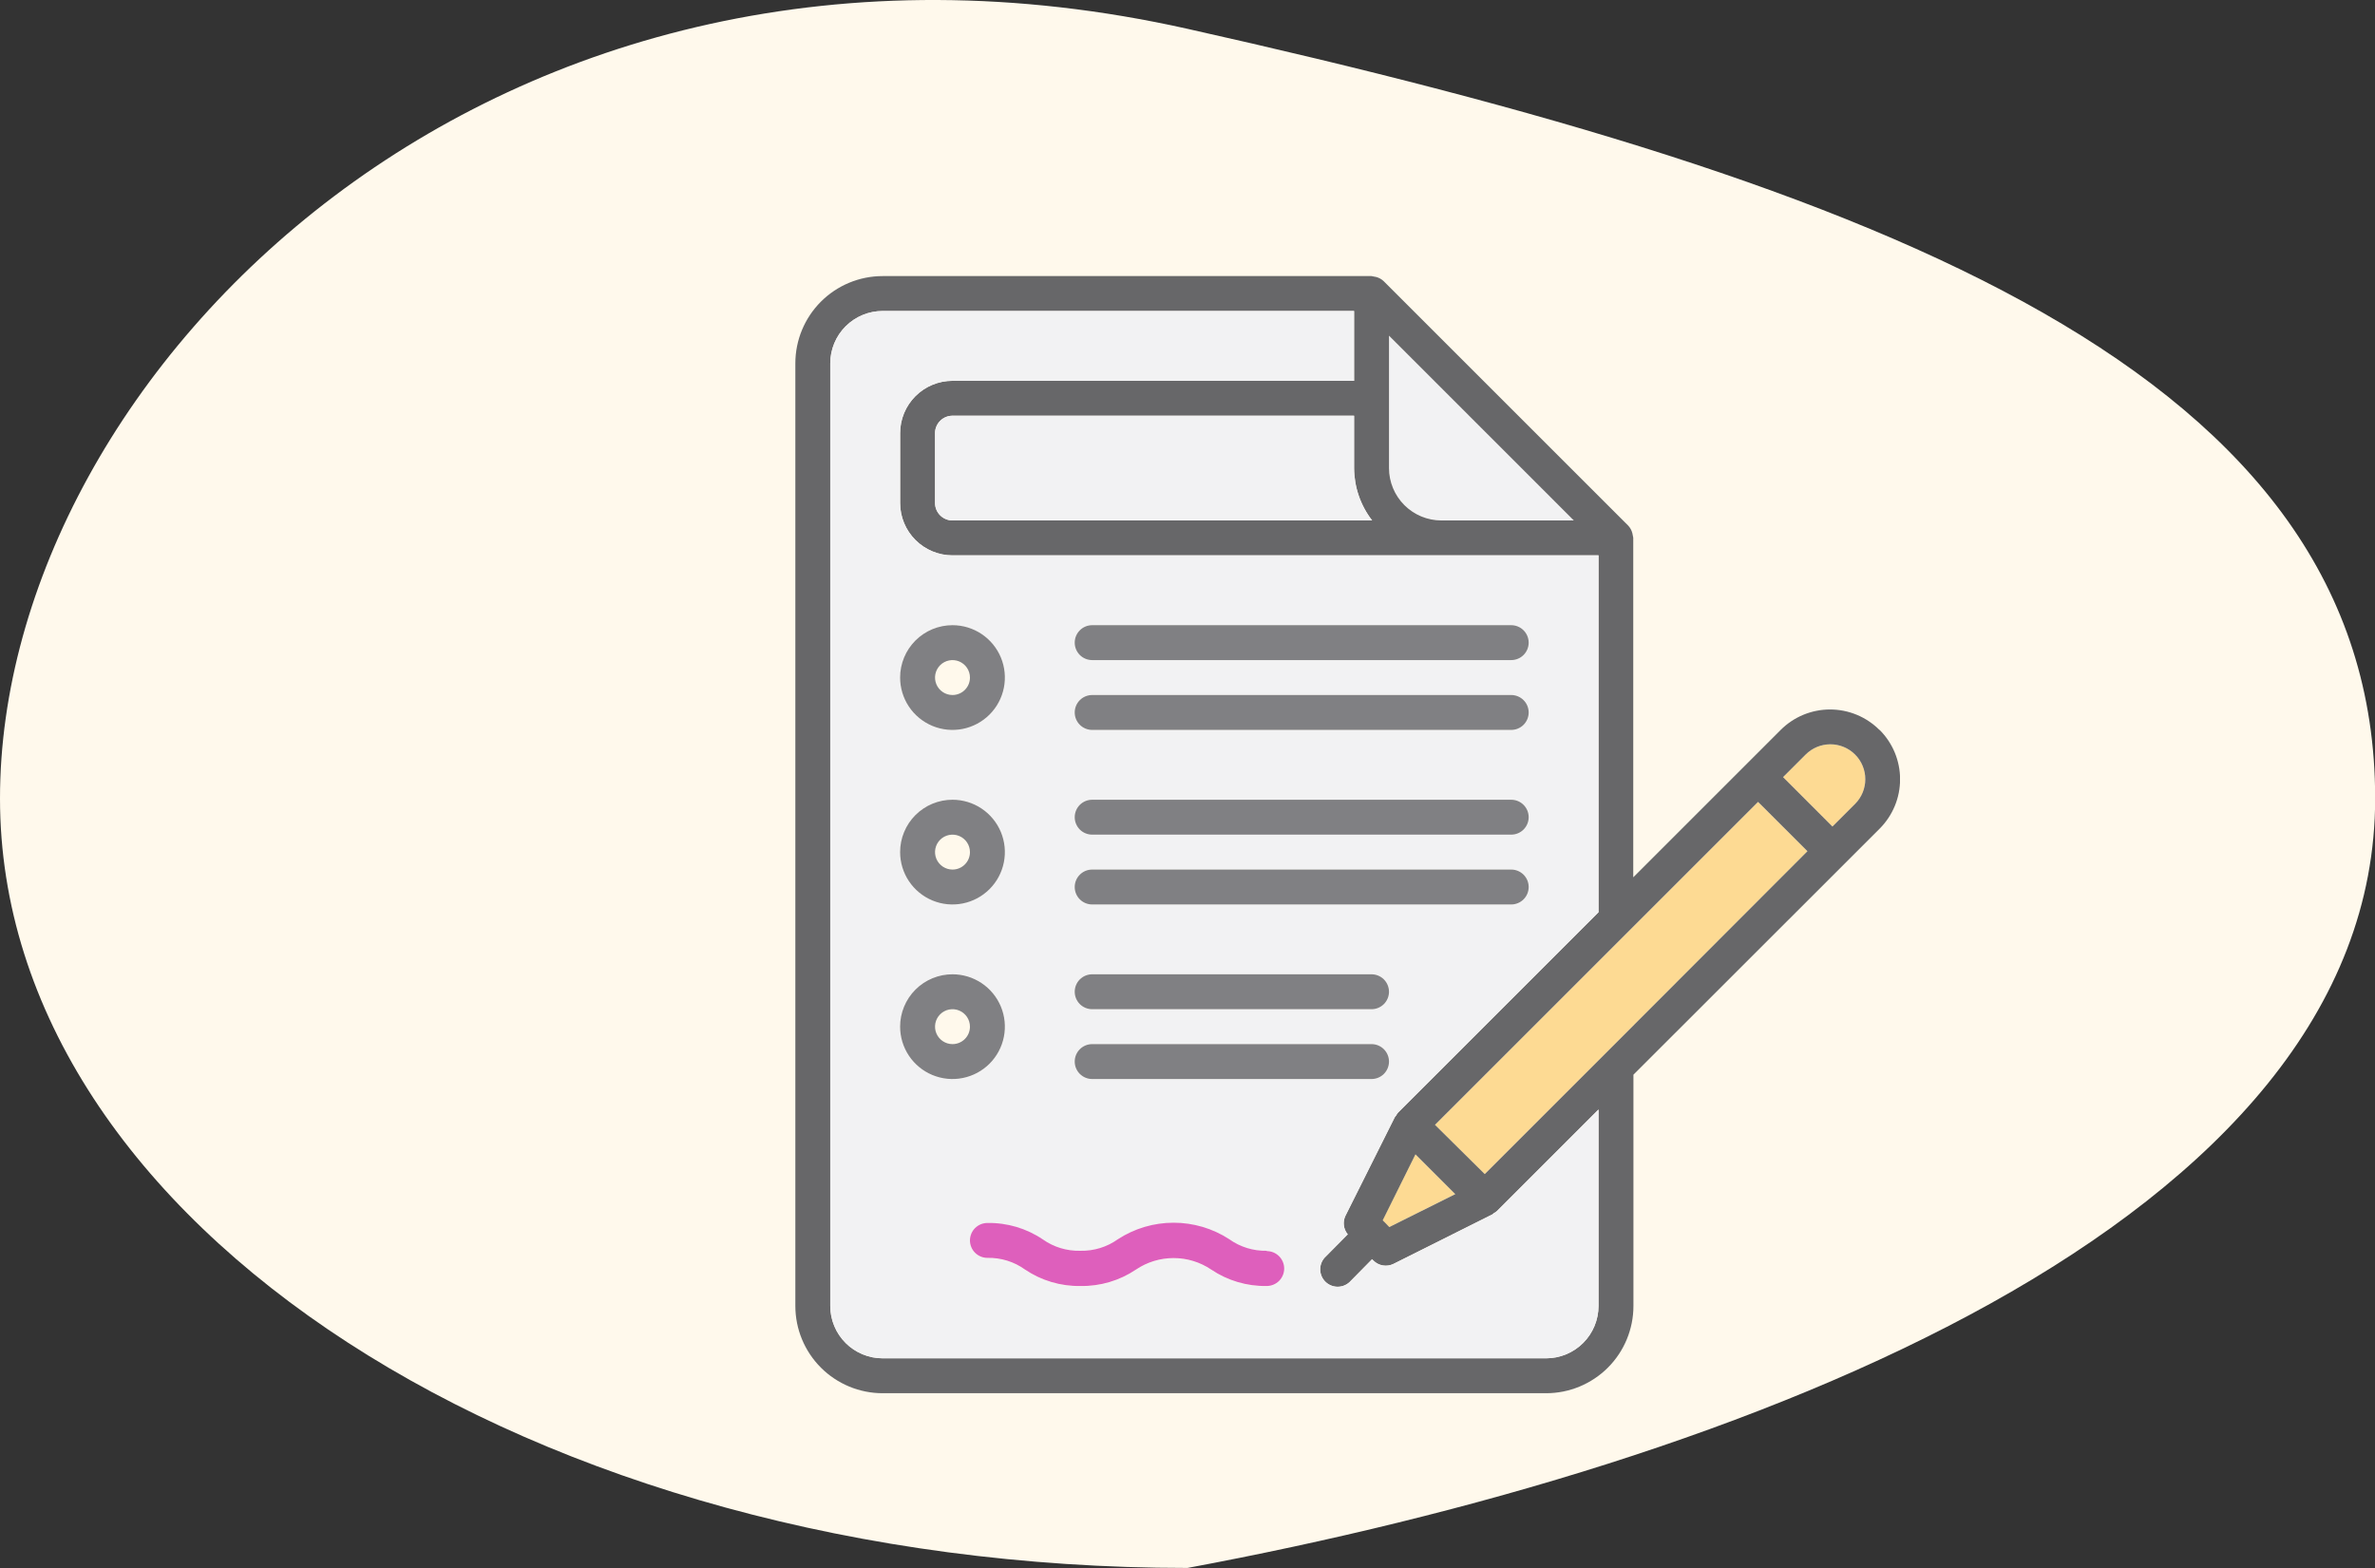
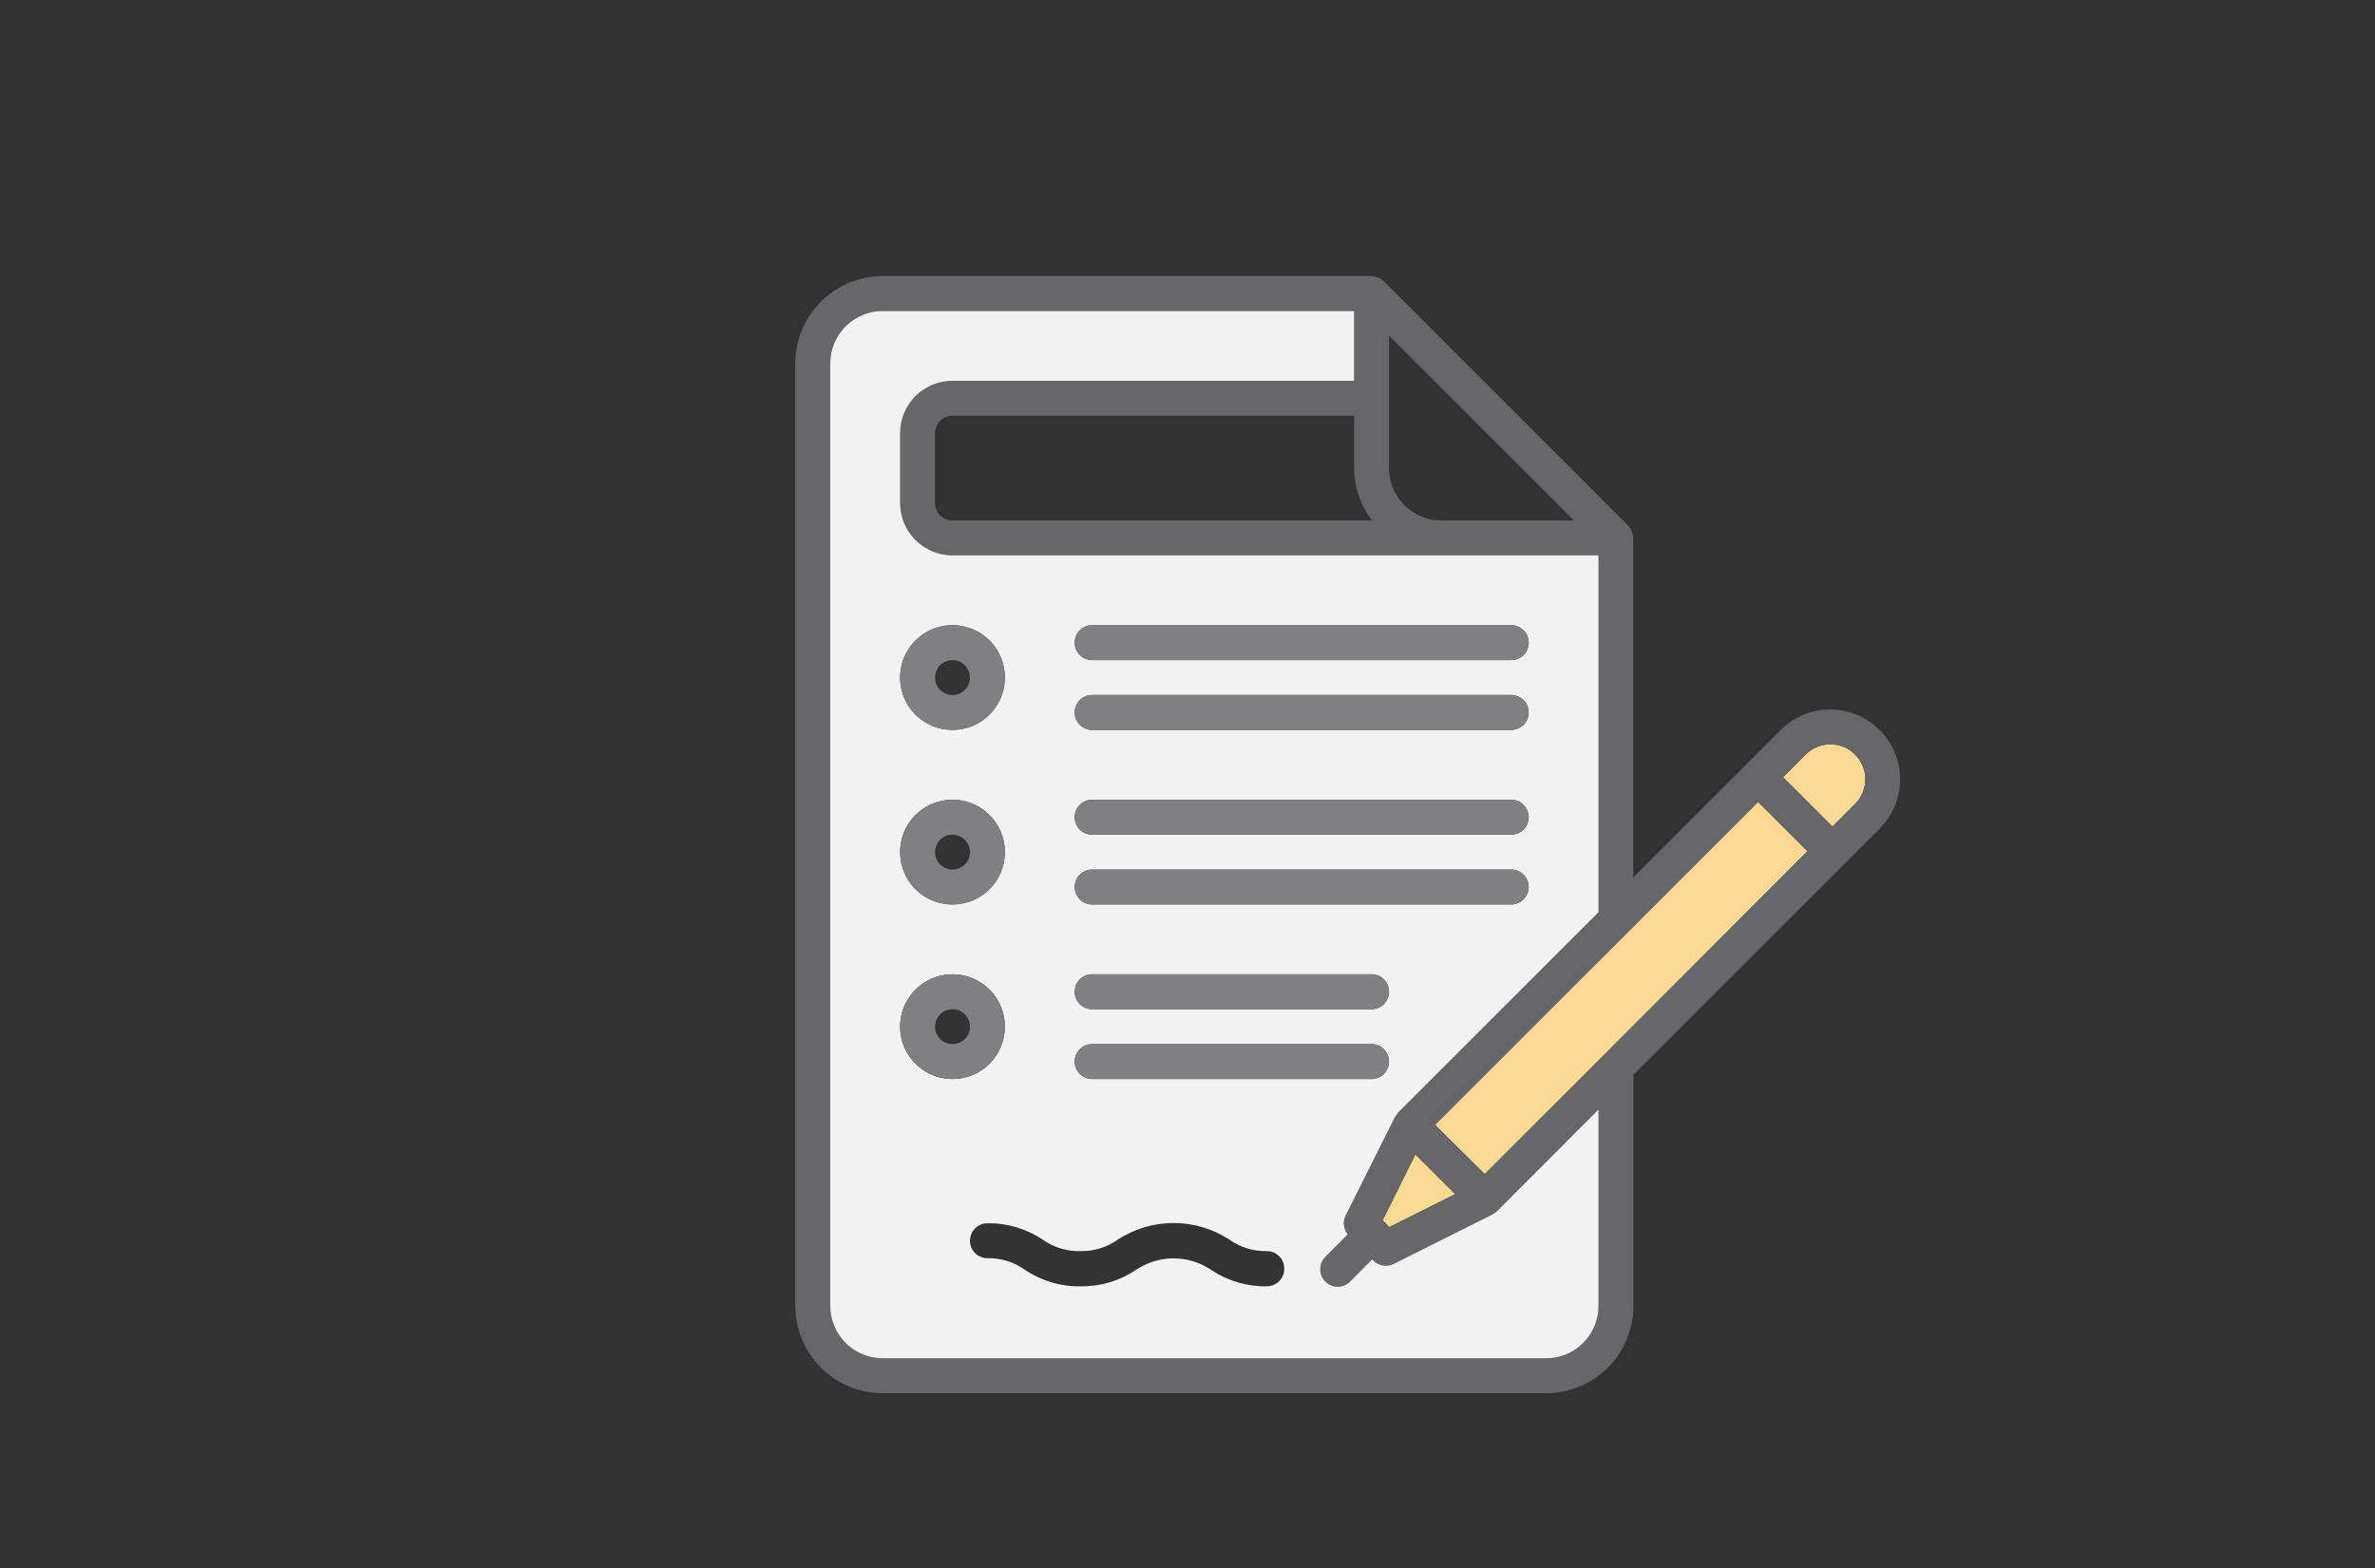
<svg xmlns="http://www.w3.org/2000/svg" width="215" height="142" viewBox="0 0 215 142" fill="none">
  <rect x="0" y="0" width="215" height="142" fill="#333333" stroke="none" />
  <g clip-path="url(#clip0)">
    <path d="M107.5 141.981C157.96 132.575 215.014 110.784 215.014 72.299C215.014 33.814 170.665 16.744 107.5 2.61C44.842 -11.409 0 33.807 0 72.299C0 110.791 48.129 141.981 107.5 141.981Z" fill="#FFF9EC" />
  </g>
  <g clip-path="url(#clip1)">
    <path d="M167.933 68.326C168.227 68.62 168.46 68.969 168.62 69.353C168.779 69.737 168.861 70.148 168.861 70.564C168.861 70.98 168.779 71.391 168.62 71.775C168.46 72.159 168.227 72.508 167.933 72.801L165.885 74.849L161.414 70.374L163.461 68.326C163.755 68.033 164.103 67.8 164.487 67.641C164.871 67.482 165.282 67.4 165.697 67.4C166.112 67.4 166.523 67.482 166.907 67.641C167.291 67.8 167.639 68.033 167.933 68.326Z" fill="#FDDA93" />
    <path d="M131.729 108.133L125.769 111.115L125.344 110.683V110.666H125.323L125.161 110.5L128.126 104.529L131.729 108.133Z" fill="#FDDA93" />
    <path d="M163.623 77.083L145.196 95.537L134.409 106.321L129.903 101.86L159.151 72.615L163.623 77.083Z" fill="#FDDA93" />
-     <path d="M142.474 47.128H130.483C129.225 47.127 128.02 46.628 127.131 45.739C126.242 44.849 125.742 43.644 125.741 42.387V30.395L142.474 47.128Z" fill="#F2F2F3" />
-     <path d="M170.156 66.096C170.743 66.683 171.209 67.38 171.527 68.147C171.845 68.915 172.008 69.737 172.008 70.567C172.008 71.398 171.845 72.22 171.527 72.987C171.209 73.754 170.743 74.451 170.156 75.039L166.995 78.2L147.869 97.315V118.256C147.869 120.352 147.037 122.362 145.555 123.844C144.072 125.326 142.062 126.159 139.966 126.159H79.903C77.807 126.159 75.797 125.326 74.315 123.844C72.833 122.362 72 120.352 72 118.256V32.903C72 30.807 72.833 28.797 74.315 27.315C75.797 25.833 77.807 25 79.903 25H124.16C124.232 25.007 124.302 25.021 124.371 25.042C124.435 25.049 124.498 25.061 124.561 25.077C124.824 25.142 125.067 25.276 125.263 25.464L147.392 47.592C147.578 47.789 147.71 48.031 147.774 48.295C147.791 48.36 147.804 48.425 147.813 48.491C147.831 48.558 147.844 48.626 147.852 48.695V79.443L158.038 69.257L161.199 66.096C162.385 64.911 163.992 64.245 165.669 64.245C167.345 64.245 168.953 64.911 170.138 66.096H170.156ZM167.933 72.798C168.526 72.205 168.86 71.4 168.86 70.561C168.86 69.723 168.527 68.918 167.934 68.325C167.341 67.731 166.537 67.398 165.698 67.397C164.859 67.397 164.055 67.73 163.461 68.323L161.413 70.371L165.885 74.846L167.933 72.798ZM145.196 95.534L163.623 77.079L159.151 72.612L129.903 101.856L134.41 106.317L145.196 95.534ZM144.708 118.256V100.469L135.498 109.672C135.413 109.744 135.32 109.806 135.221 109.858C135.172 109.889 135.144 109.942 135.087 109.967L126.148 114.442C125.851 114.589 125.516 114.639 125.189 114.585C124.862 114.532 124.56 114.377 124.325 114.143L124.206 114.024L122.292 115.973C122.246 116.026 122.197 116.075 122.144 116.12C121.831 116.4 121.42 116.544 121.001 116.52C120.582 116.496 120.19 116.307 119.91 115.994C119.631 115.681 119.487 115.27 119.511 114.851C119.534 114.432 119.724 114.04 120.037 113.76L122.004 111.772C121.812 111.544 121.691 111.266 121.653 110.971C121.615 110.676 121.662 110.376 121.789 110.107L126.261 101.168C126.285 101.115 126.338 101.084 126.37 101.034C126.42 100.935 126.481 100.842 126.552 100.757L144.708 82.605V50.29H86.225C84.968 50.289 83.763 49.789 82.874 48.9C81.984 48.011 81.485 46.805 81.484 45.548V39.225C81.484 37.968 81.983 36.762 82.873 35.873C83.762 34.983 84.968 34.484 86.225 34.484H122.58V28.161H79.903C78.645 28.161 77.439 28.661 76.55 29.55C75.661 30.439 75.161 31.645 75.161 32.903V118.256C75.161 118.88 75.284 119.498 75.523 120.074C75.763 120.65 76.113 121.174 76.555 121.614C76.997 122.055 77.521 122.404 78.098 122.641C78.675 122.878 79.293 123 79.917 122.998H139.98C141.235 122.993 142.437 122.492 143.323 121.603C144.209 120.714 144.707 119.511 144.708 118.256ZM130.483 47.129H142.474L125.741 30.395V42.387C125.742 43.644 126.242 44.85 127.131 45.739C128.02 46.628 129.225 47.128 130.483 47.129ZM125.769 111.115L131.74 108.133L128.136 104.529L125.172 110.501L125.333 110.666H125.354V110.683L125.769 111.115ZM86.225 47.129H124.213C123.163 45.77 122.589 44.104 122.58 42.387V37.645H86.225C85.806 37.645 85.404 37.811 85.108 38.108C84.811 38.404 84.645 38.806 84.645 39.225V45.548C84.646 45.967 84.813 46.368 85.109 46.665C85.405 46.961 85.807 47.128 86.225 47.129Z" fill="#676769" />
+     <path d="M170.156 66.096C170.743 66.683 171.209 67.38 171.527 68.147C171.845 68.915 172.008 69.737 172.008 70.567C172.008 71.398 171.845 72.22 171.527 72.987C171.209 73.754 170.743 74.451 170.156 75.039L166.995 78.2L147.869 97.315V118.256C147.869 120.352 147.037 122.362 145.555 123.844C144.072 125.326 142.062 126.159 139.966 126.159H79.903C77.807 126.159 75.797 125.326 74.315 123.844C72.833 122.362 72 120.352 72 118.256V32.903C72 30.807 72.833 28.797 74.315 27.315C75.797 25.833 77.807 25 79.903 25H124.16C124.232 25.007 124.302 25.021 124.371 25.042C124.435 25.049 124.498 25.061 124.561 25.077C124.824 25.142 125.067 25.276 125.263 25.464L147.392 47.592C147.578 47.789 147.71 48.031 147.774 48.295C147.791 48.36 147.804 48.425 147.813 48.491C147.831 48.558 147.844 48.626 147.852 48.695V79.443L158.038 69.257L161.199 66.096C162.385 64.911 163.992 64.245 165.669 64.245C167.345 64.245 168.953 64.911 170.138 66.096H170.156ZM167.933 72.798C168.526 72.205 168.86 71.4 168.86 70.561C168.86 69.723 168.527 68.918 167.934 68.325C167.341 67.731 166.537 67.398 165.698 67.397C164.859 67.397 164.055 67.73 163.461 68.323L161.413 70.371L165.885 74.846L167.933 72.798ZM145.196 95.534L163.623 77.079L159.151 72.612L129.903 101.856L134.41 106.317ZM144.708 118.256V100.469L135.498 109.672C135.413 109.744 135.32 109.806 135.221 109.858C135.172 109.889 135.144 109.942 135.087 109.967L126.148 114.442C125.851 114.589 125.516 114.639 125.189 114.585C124.862 114.532 124.56 114.377 124.325 114.143L124.206 114.024L122.292 115.973C122.246 116.026 122.197 116.075 122.144 116.12C121.831 116.4 121.42 116.544 121.001 116.52C120.582 116.496 120.19 116.307 119.91 115.994C119.631 115.681 119.487 115.27 119.511 114.851C119.534 114.432 119.724 114.04 120.037 113.76L122.004 111.772C121.812 111.544 121.691 111.266 121.653 110.971C121.615 110.676 121.662 110.376 121.789 110.107L126.261 101.168C126.285 101.115 126.338 101.084 126.37 101.034C126.42 100.935 126.481 100.842 126.552 100.757L144.708 82.605V50.29H86.225C84.968 50.289 83.763 49.789 82.874 48.9C81.984 48.011 81.485 46.805 81.484 45.548V39.225C81.484 37.968 81.983 36.762 82.873 35.873C83.762 34.983 84.968 34.484 86.225 34.484H122.58V28.161H79.903C78.645 28.161 77.439 28.661 76.55 29.55C75.661 30.439 75.161 31.645 75.161 32.903V118.256C75.161 118.88 75.284 119.498 75.523 120.074C75.763 120.65 76.113 121.174 76.555 121.614C76.997 122.055 77.521 122.404 78.098 122.641C78.675 122.878 79.293 123 79.917 122.998H139.98C141.235 122.993 142.437 122.492 143.323 121.603C144.209 120.714 144.707 119.511 144.708 118.256ZM130.483 47.129H142.474L125.741 30.395V42.387C125.742 43.644 126.242 44.85 127.131 45.739C128.02 46.628 129.225 47.128 130.483 47.129ZM125.769 111.115L131.74 108.133L128.136 104.529L125.172 110.501L125.333 110.666H125.354V110.683L125.769 111.115ZM86.225 47.129H124.213C123.163 45.77 122.589 44.104 122.58 42.387V37.645H86.225C85.806 37.645 85.404 37.811 85.108 38.108C84.811 38.404 84.645 38.806 84.645 39.225V45.548C84.646 45.967 84.813 46.368 85.109 46.665C85.405 46.961 85.807 47.128 86.225 47.129Z" fill="#676769" />
    <path d="M144.708 100.469V118.256C144.707 119.513 144.207 120.719 143.318 121.608C142.429 122.497 141.224 122.997 139.966 122.998H79.903C78.645 122.998 77.439 122.498 76.55 121.609C75.661 120.72 75.161 119.514 75.161 118.256V32.903C75.161 31.645 75.661 30.439 76.55 29.55C77.439 28.661 78.645 28.161 79.903 28.161H122.579V34.484H86.225C84.968 34.484 83.762 34.983 82.872 35.872C81.983 36.762 81.484 37.968 81.484 39.225V45.548C81.484 46.805 81.984 48.011 82.874 48.9C83.763 49.789 84.968 50.289 86.225 50.29H144.708V82.604L126.559 100.753C126.488 100.839 126.427 100.932 126.376 101.031C126.345 101.08 126.292 101.112 126.268 101.164L121.796 110.104C121.669 110.372 121.622 110.672 121.66 110.967C121.698 111.262 121.819 111.54 122.01 111.768L120.043 113.756C119.73 114.036 119.541 114.428 119.518 114.847C119.494 115.266 119.638 115.677 119.917 115.99C120.196 116.303 120.589 116.493 121.008 116.516C121.427 116.54 121.838 116.396 122.151 116.117C122.204 116.071 122.253 116.022 122.298 115.969L124.213 114.034L124.332 114.153C124.567 114.388 124.869 114.542 125.196 114.596C125.523 114.649 125.858 114.599 126.155 114.452L135.094 109.977C135.151 109.952 135.179 109.9 135.228 109.868C135.327 109.817 135.42 109.754 135.505 109.682L144.708 100.469ZM138.386 58.193C138.386 57.985 138.345 57.779 138.266 57.587C138.187 57.395 138.071 57.221 137.924 57.074C137.777 56.927 137.602 56.811 137.41 56.731C137.218 56.652 137.013 56.612 136.805 56.612H98.87C98.451 56.612 98.049 56.779 97.753 57.075C97.456 57.371 97.29 57.773 97.29 58.193C97.29 58.612 97.456 59.014 97.753 59.31C98.049 59.607 98.451 59.773 98.87 59.773H136.805C137.224 59.773 137.626 59.607 137.923 59.31C138.219 59.014 138.386 58.612 138.386 58.193ZM138.386 64.515C138.386 64.308 138.345 64.102 138.266 63.91C138.187 63.718 138.071 63.543 137.924 63.397C137.777 63.25 137.602 63.133 137.41 63.054C137.218 62.975 137.013 62.934 136.805 62.935H98.87C98.451 62.935 98.049 63.101 97.753 63.398C97.456 63.694 97.29 64.096 97.29 64.515C97.29 64.934 97.456 65.336 97.753 65.633C98.049 65.929 98.451 66.096 98.87 66.096H136.805C137.224 66.096 137.626 65.929 137.923 65.633C138.219 65.336 138.386 64.934 138.386 64.515ZM138.386 73.999C138.386 73.791 138.345 73.585 138.266 73.393C138.187 73.201 138.071 73.027 137.924 72.88C137.777 72.733 137.602 72.617 137.41 72.538C137.218 72.458 137.013 72.418 136.805 72.418H98.87C98.451 72.418 98.049 72.585 97.753 72.881C97.456 73.178 97.29 73.58 97.29 73.999C97.29 74.418 97.456 74.82 97.753 75.117C98.049 75.413 98.451 75.579 98.87 75.579H136.805C137.224 75.579 137.626 75.413 137.923 75.117C138.219 74.82 138.386 74.418 138.386 73.999ZM138.386 80.321C138.386 80.114 138.345 79.908 138.266 79.716C138.187 79.524 138.071 79.35 137.924 79.203C137.777 79.056 137.602 78.939 137.41 78.86C137.218 78.781 137.013 78.74 136.805 78.741H98.87C98.451 78.741 98.049 78.907 97.753 79.204C97.456 79.5 97.29 79.902 97.29 80.321C97.29 80.74 97.456 81.142 97.753 81.439C98.049 81.735 98.451 81.902 98.87 81.902H136.805C137.224 81.902 137.626 81.735 137.923 81.439C138.219 81.142 138.386 80.74 138.386 80.321ZM125.741 89.805C125.741 89.597 125.701 89.391 125.621 89.2C125.542 89.008 125.426 88.833 125.279 88.686C125.132 88.539 124.957 88.423 124.765 88.344C124.574 88.264 124.368 88.224 124.16 88.224H98.87C98.451 88.224 98.049 88.391 97.753 88.687C97.456 88.984 97.29 89.386 97.29 89.805C97.29 90.224 97.456 90.626 97.753 90.923C98.049 91.219 98.451 91.386 98.87 91.386H124.16C124.579 91.386 124.981 91.219 125.278 90.923C125.574 90.626 125.741 90.224 125.741 89.805ZM125.741 96.127C125.741 95.92 125.701 95.714 125.621 95.522C125.542 95.33 125.426 95.156 125.279 95.009C125.132 94.862 124.957 94.745 124.765 94.666C124.574 94.587 124.368 94.546 124.16 94.547H98.87C98.451 94.547 98.049 94.713 97.753 95.01C97.456 95.306 97.29 95.708 97.29 96.127C97.29 96.547 97.456 96.949 97.753 97.245C98.049 97.541 98.451 97.708 98.87 97.708H124.16C124.579 97.708 124.981 97.541 125.278 97.245C125.574 96.949 125.741 96.547 125.741 96.127ZM116.257 114.87C116.257 114.662 116.217 114.457 116.138 114.265C116.058 114.073 115.942 113.898 115.795 113.751C115.648 113.604 115.474 113.488 115.282 113.409C115.09 113.329 114.884 113.289 114.676 113.289C113.458 113.317 112.263 112.947 111.273 112.236C109.775 111.264 108.027 110.747 106.241 110.747C104.455 110.747 102.708 111.264 101.21 112.236C100.219 112.947 99.025 113.317 97.806 113.289C96.593 113.323 95.401 112.963 94.409 112.264C92.929 111.261 91.175 110.74 89.387 110.771C88.967 110.771 88.565 110.937 88.269 111.234C87.973 111.53 87.806 111.932 87.806 112.352C87.806 112.771 87.973 113.173 88.269 113.469C88.565 113.766 88.967 113.932 89.387 113.932C90.604 113.906 91.797 114.275 92.787 114.986C94.268 115.988 96.022 116.51 97.809 116.479C99.599 116.51 101.355 115.99 102.839 114.989C103.844 114.311 105.029 113.949 106.241 113.949C107.454 113.949 108.638 114.311 109.643 114.989C111.127 115.99 112.883 116.51 114.673 116.479C114.883 116.479 115.091 116.438 115.285 116.357C115.479 116.276 115.655 116.157 115.803 116.007C115.95 115.857 116.067 115.68 116.145 115.484C116.223 115.289 116.261 115.08 116.257 114.87ZM90.967 61.354C90.967 60.416 90.689 59.499 90.168 58.719C89.647 57.94 88.906 57.332 88.04 56.973C87.174 56.614 86.22 56.52 85.3 56.703C84.38 56.886 83.536 57.338 82.872 58.001C82.209 58.664 81.758 59.509 81.575 60.429C81.392 61.349 81.486 62.302 81.844 63.169C82.203 64.035 82.811 64.776 83.591 65.297C84.371 65.818 85.288 66.096 86.225 66.096C86.848 66.096 87.465 65.974 88.041 65.736C88.616 65.498 89.139 65.148 89.579 64.708C90.02 64.268 90.369 63.745 90.607 63.169C90.845 62.594 90.968 61.977 90.967 61.354ZM90.967 77.16C90.967 76.222 90.689 75.305 90.168 74.526C89.647 73.746 88.906 73.138 88.04 72.779C87.174 72.42 86.22 72.326 85.3 72.509C84.38 72.692 83.536 73.144 82.872 73.807C82.209 74.47 81.758 75.315 81.575 76.235C81.392 77.155 81.486 78.108 81.844 78.975C82.203 79.841 82.811 80.582 83.591 81.103C84.371 81.624 85.288 81.902 86.225 81.902C86.848 81.902 87.465 81.78 88.041 81.542C88.616 81.304 89.139 80.954 89.579 80.514C90.02 80.074 90.369 79.551 90.607 78.975C90.845 78.4 90.968 77.783 90.967 77.16ZM90.967 92.966C90.967 92.028 90.689 91.112 90.168 90.332C89.647 89.552 88.906 88.944 88.04 88.585C87.174 88.226 86.22 88.132 85.3 88.316C84.38 88.498 83.536 88.95 82.872 89.613C82.209 90.276 81.758 91.121 81.575 92.041C81.392 92.961 81.486 93.914 81.844 94.781C82.203 95.647 82.811 96.388 83.591 96.909C84.371 97.43 85.288 97.708 86.225 97.708C86.848 97.709 87.465 97.586 88.041 97.348C88.616 97.11 89.139 96.761 89.579 96.32C90.02 95.88 90.369 95.357 90.607 94.781C90.845 94.206 90.968 93.589 90.967 92.966Z" fill="#F2F2F3" />
    <path d="M136.805 56.612C137.224 56.612 137.626 56.779 137.922 57.075C138.219 57.372 138.385 57.774 138.385 58.193C138.385 58.612 138.219 59.014 137.922 59.311C137.626 59.607 137.224 59.773 136.805 59.773H98.87C98.451 59.773 98.049 59.607 97.752 59.311C97.456 59.014 97.29 58.612 97.29 58.193C97.29 57.774 97.456 57.372 97.752 57.075C98.049 56.779 98.451 56.612 98.87 56.612H136.805Z" fill="#808083" />
    <path d="M136.805 62.935C137.224 62.935 137.626 63.101 137.922 63.398C138.219 63.694 138.385 64.096 138.385 64.515C138.385 64.934 138.219 65.336 137.922 65.633C137.626 65.929 137.224 66.096 136.805 66.096H98.87C98.451 66.096 98.049 65.929 97.752 65.633C97.456 65.336 97.29 64.934 97.29 64.515C97.29 64.096 97.456 63.694 97.752 63.398C98.049 63.101 98.451 62.935 98.87 62.935H136.805Z" fill="#808083" />
    <path d="M136.805 72.418C137.224 72.418 137.626 72.585 137.922 72.881C138.219 73.178 138.385 73.58 138.385 73.999C138.385 74.418 138.219 74.82 137.922 75.117C137.626 75.413 137.224 75.579 136.805 75.579H98.87C98.451 75.579 98.049 75.413 97.752 75.117C97.456 74.82 97.29 74.418 97.29 73.999C97.29 73.58 97.456 73.178 97.752 72.881C98.049 72.585 98.451 72.418 98.87 72.418H136.805Z" fill="#808083" />
    <path d="M136.805 78.741C137.224 78.741 137.626 78.907 137.922 79.204C138.219 79.5 138.385 79.902 138.385 80.321C138.385 80.74 138.219 81.143 137.922 81.439C137.626 81.735 137.224 81.902 136.805 81.902H98.87C98.451 81.902 98.049 81.735 97.752 81.439C97.456 81.143 97.29 80.74 97.29 80.321C97.29 79.902 97.456 79.5 97.752 79.204C98.049 78.907 98.451 78.741 98.87 78.741H136.805Z" fill="#808083" />
    <path d="M124.16 88.224C124.579 88.224 124.981 88.391 125.278 88.687C125.574 88.984 125.741 89.386 125.741 89.805C125.741 90.224 125.574 90.626 125.278 90.923C124.981 91.219 124.579 91.386 124.16 91.386H98.87C98.451 91.386 98.049 91.219 97.752 90.923C97.456 90.626 97.29 90.224 97.29 89.805C97.29 89.386 97.456 88.984 97.752 88.687C98.049 88.391 98.451 88.224 98.87 88.224H124.16Z" fill="#808083" />
    <path d="M124.16 94.547C124.579 94.547 124.981 94.713 125.278 95.01C125.574 95.306 125.741 95.708 125.741 96.127C125.741 96.547 125.574 96.949 125.278 97.245C124.981 97.542 124.579 97.708 124.16 97.708H98.87C98.451 97.708 98.049 97.542 97.752 97.245C97.456 96.949 97.29 96.547 97.29 96.127C97.29 95.708 97.456 95.306 97.752 95.01C98.049 94.713 98.451 94.547 98.87 94.547H124.16Z" fill="#808083" />
-     <path d="M124.213 47.128H86.226C85.807 47.127 85.405 46.961 85.109 46.664C84.813 46.368 84.646 45.967 84.645 45.548V39.225C84.645 38.806 84.811 38.404 85.108 38.108C85.404 37.811 85.806 37.645 86.226 37.645H122.58V42.387C122.589 44.104 123.163 45.77 124.213 47.128Z" fill="#F2F2F3" />
-     <path d="M114.673 113.289C115.092 113.289 115.494 113.456 115.791 113.752C116.087 114.049 116.254 114.451 116.254 114.87C116.254 115.289 116.087 115.691 115.791 115.988C115.494 116.284 115.092 116.451 114.673 116.451C112.883 116.482 111.127 115.962 109.643 114.961C108.638 114.283 107.454 113.921 106.241 113.921C105.029 113.921 103.844 114.283 102.84 114.961C101.355 115.962 99.599 116.482 97.81 116.451C96.022 116.481 94.268 115.96 92.787 114.958C91.798 114.247 90.604 113.878 89.387 113.904C88.968 113.904 88.566 113.738 88.269 113.441C87.973 113.145 87.806 112.743 87.806 112.323C87.806 111.904 87.973 111.502 88.269 111.206C88.566 110.909 88.968 110.743 89.387 110.743C91.175 110.712 92.929 111.233 94.41 112.236C95.401 112.935 96.593 113.295 97.806 113.261C99.025 113.288 100.22 112.919 101.21 112.208C102.708 111.236 104.456 110.719 106.241 110.719C108.027 110.719 109.775 111.236 111.273 112.208C112.263 112.919 113.458 113.288 114.677 113.261L114.673 113.289Z" fill="#DE5FBC" />
    <path d="M86.226 56.612C87.164 56.612 88.08 56.89 88.86 57.411C89.64 57.932 90.248 58.673 90.607 59.539C90.966 60.406 91.059 61.359 90.876 62.279C90.694 63.199 90.242 64.044 89.579 64.707C88.915 65.37 88.071 65.822 87.151 66.005C86.231 66.188 85.278 66.094 84.411 65.735C83.545 65.376 82.804 64.768 82.283 63.989C81.762 63.209 81.484 62.292 81.484 61.354C81.483 60.731 81.606 60.114 81.844 59.539C82.082 58.964 82.431 58.441 82.872 58C83.312 57.56 83.835 57.211 84.411 56.972C84.986 56.734 85.603 56.612 86.226 56.612ZM87.806 61.354C87.806 61.041 87.714 60.736 87.54 60.476C87.366 60.216 87.119 60.014 86.831 59.894C86.542 59.774 86.224 59.743 85.917 59.804C85.611 59.865 85.329 60.015 85.108 60.236C84.887 60.458 84.737 60.739 84.675 61.046C84.615 61.352 84.646 61.67 84.765 61.959C84.885 62.248 85.088 62.495 85.348 62.668C85.608 62.842 85.913 62.935 86.226 62.935C86.433 62.935 86.639 62.895 86.831 62.815C87.023 62.736 87.198 62.62 87.344 62.473C87.491 62.326 87.608 62.151 87.687 61.96C87.766 61.768 87.807 61.562 87.806 61.354Z" fill="#808083" />
    <path d="M86.226 72.418C87.164 72.418 88.08 72.696 88.86 73.217C89.64 73.738 90.248 74.479 90.607 75.345C90.966 76.212 91.059 77.165 90.876 78.085C90.694 79.005 90.242 79.85 89.579 80.513C88.915 81.176 88.071 81.628 87.151 81.811C86.231 81.994 85.278 81.9 84.411 81.541C83.545 81.182 82.804 80.574 82.283 79.794C81.762 79.015 81.484 78.098 81.484 77.16C81.483 76.537 81.606 75.92 81.844 75.345C82.082 74.769 82.431 74.246 82.872 73.806C83.312 73.366 83.835 73.016 84.411 72.778C84.986 72.54 85.603 72.418 86.226 72.418ZM87.806 77.16C87.806 76.847 87.714 76.542 87.54 76.282C87.366 76.022 87.119 75.819 86.831 75.7C86.542 75.58 86.224 75.549 85.917 75.61C85.611 75.671 85.329 75.821 85.108 76.042C84.887 76.263 84.737 76.545 84.675 76.852C84.615 77.158 84.646 77.476 84.765 77.765C84.885 78.054 85.088 78.301 85.348 78.474C85.608 78.648 85.913 78.741 86.226 78.741C86.433 78.741 86.639 78.701 86.831 78.621C87.023 78.542 87.198 78.426 87.344 78.279C87.491 78.132 87.608 77.957 87.687 77.766C87.766 77.573 87.807 77.368 87.806 77.16Z" fill="#808083" />
    <path d="M86.226 88.224C87.164 88.224 88.08 88.502 88.86 89.023C89.64 89.544 90.248 90.285 90.607 91.152C90.966 92.018 91.059 92.972 90.876 93.891C90.694 94.811 90.242 95.656 89.579 96.319C88.915 96.982 88.071 97.434 87.151 97.617C86.231 97.8 85.278 97.706 84.411 97.347C83.545 96.988 82.804 96.38 82.283 95.601C81.762 94.821 81.484 93.904 81.484 92.966C81.483 92.343 81.606 91.727 81.844 91.151C82.082 90.576 82.431 90.053 82.872 89.612C83.312 89.172 83.835 88.823 84.411 88.584C84.986 88.346 85.603 88.224 86.226 88.224ZM87.806 92.966C87.806 92.654 87.714 92.348 87.54 92.088C87.366 91.828 87.119 91.626 86.831 91.506C86.542 91.386 86.224 91.355 85.917 91.416C85.611 91.477 85.329 91.627 85.108 91.849C84.887 92.07 84.737 92.351 84.675 92.658C84.615 92.964 84.646 93.282 84.765 93.571C84.885 93.86 85.088 94.107 85.348 94.28C85.608 94.454 85.913 94.547 86.226 94.547C86.433 94.547 86.639 94.507 86.831 94.427C87.023 94.348 87.198 94.232 87.344 94.085C87.491 93.938 87.608 93.764 87.687 93.572C87.766 93.38 87.807 93.174 87.806 92.966Z" fill="#808083" />
  </g>
  <defs>
    <clipPath id="clip0">
-       <rect width="215" height="141.981" fill="white" />
-     </clipPath>
+       </clipPath>
    <clipPath id="clip1">
      <rect width="100" height="101.159" fill="white" transform="translate(72 25)" />
    </clipPath>
  </defs>
</svg>